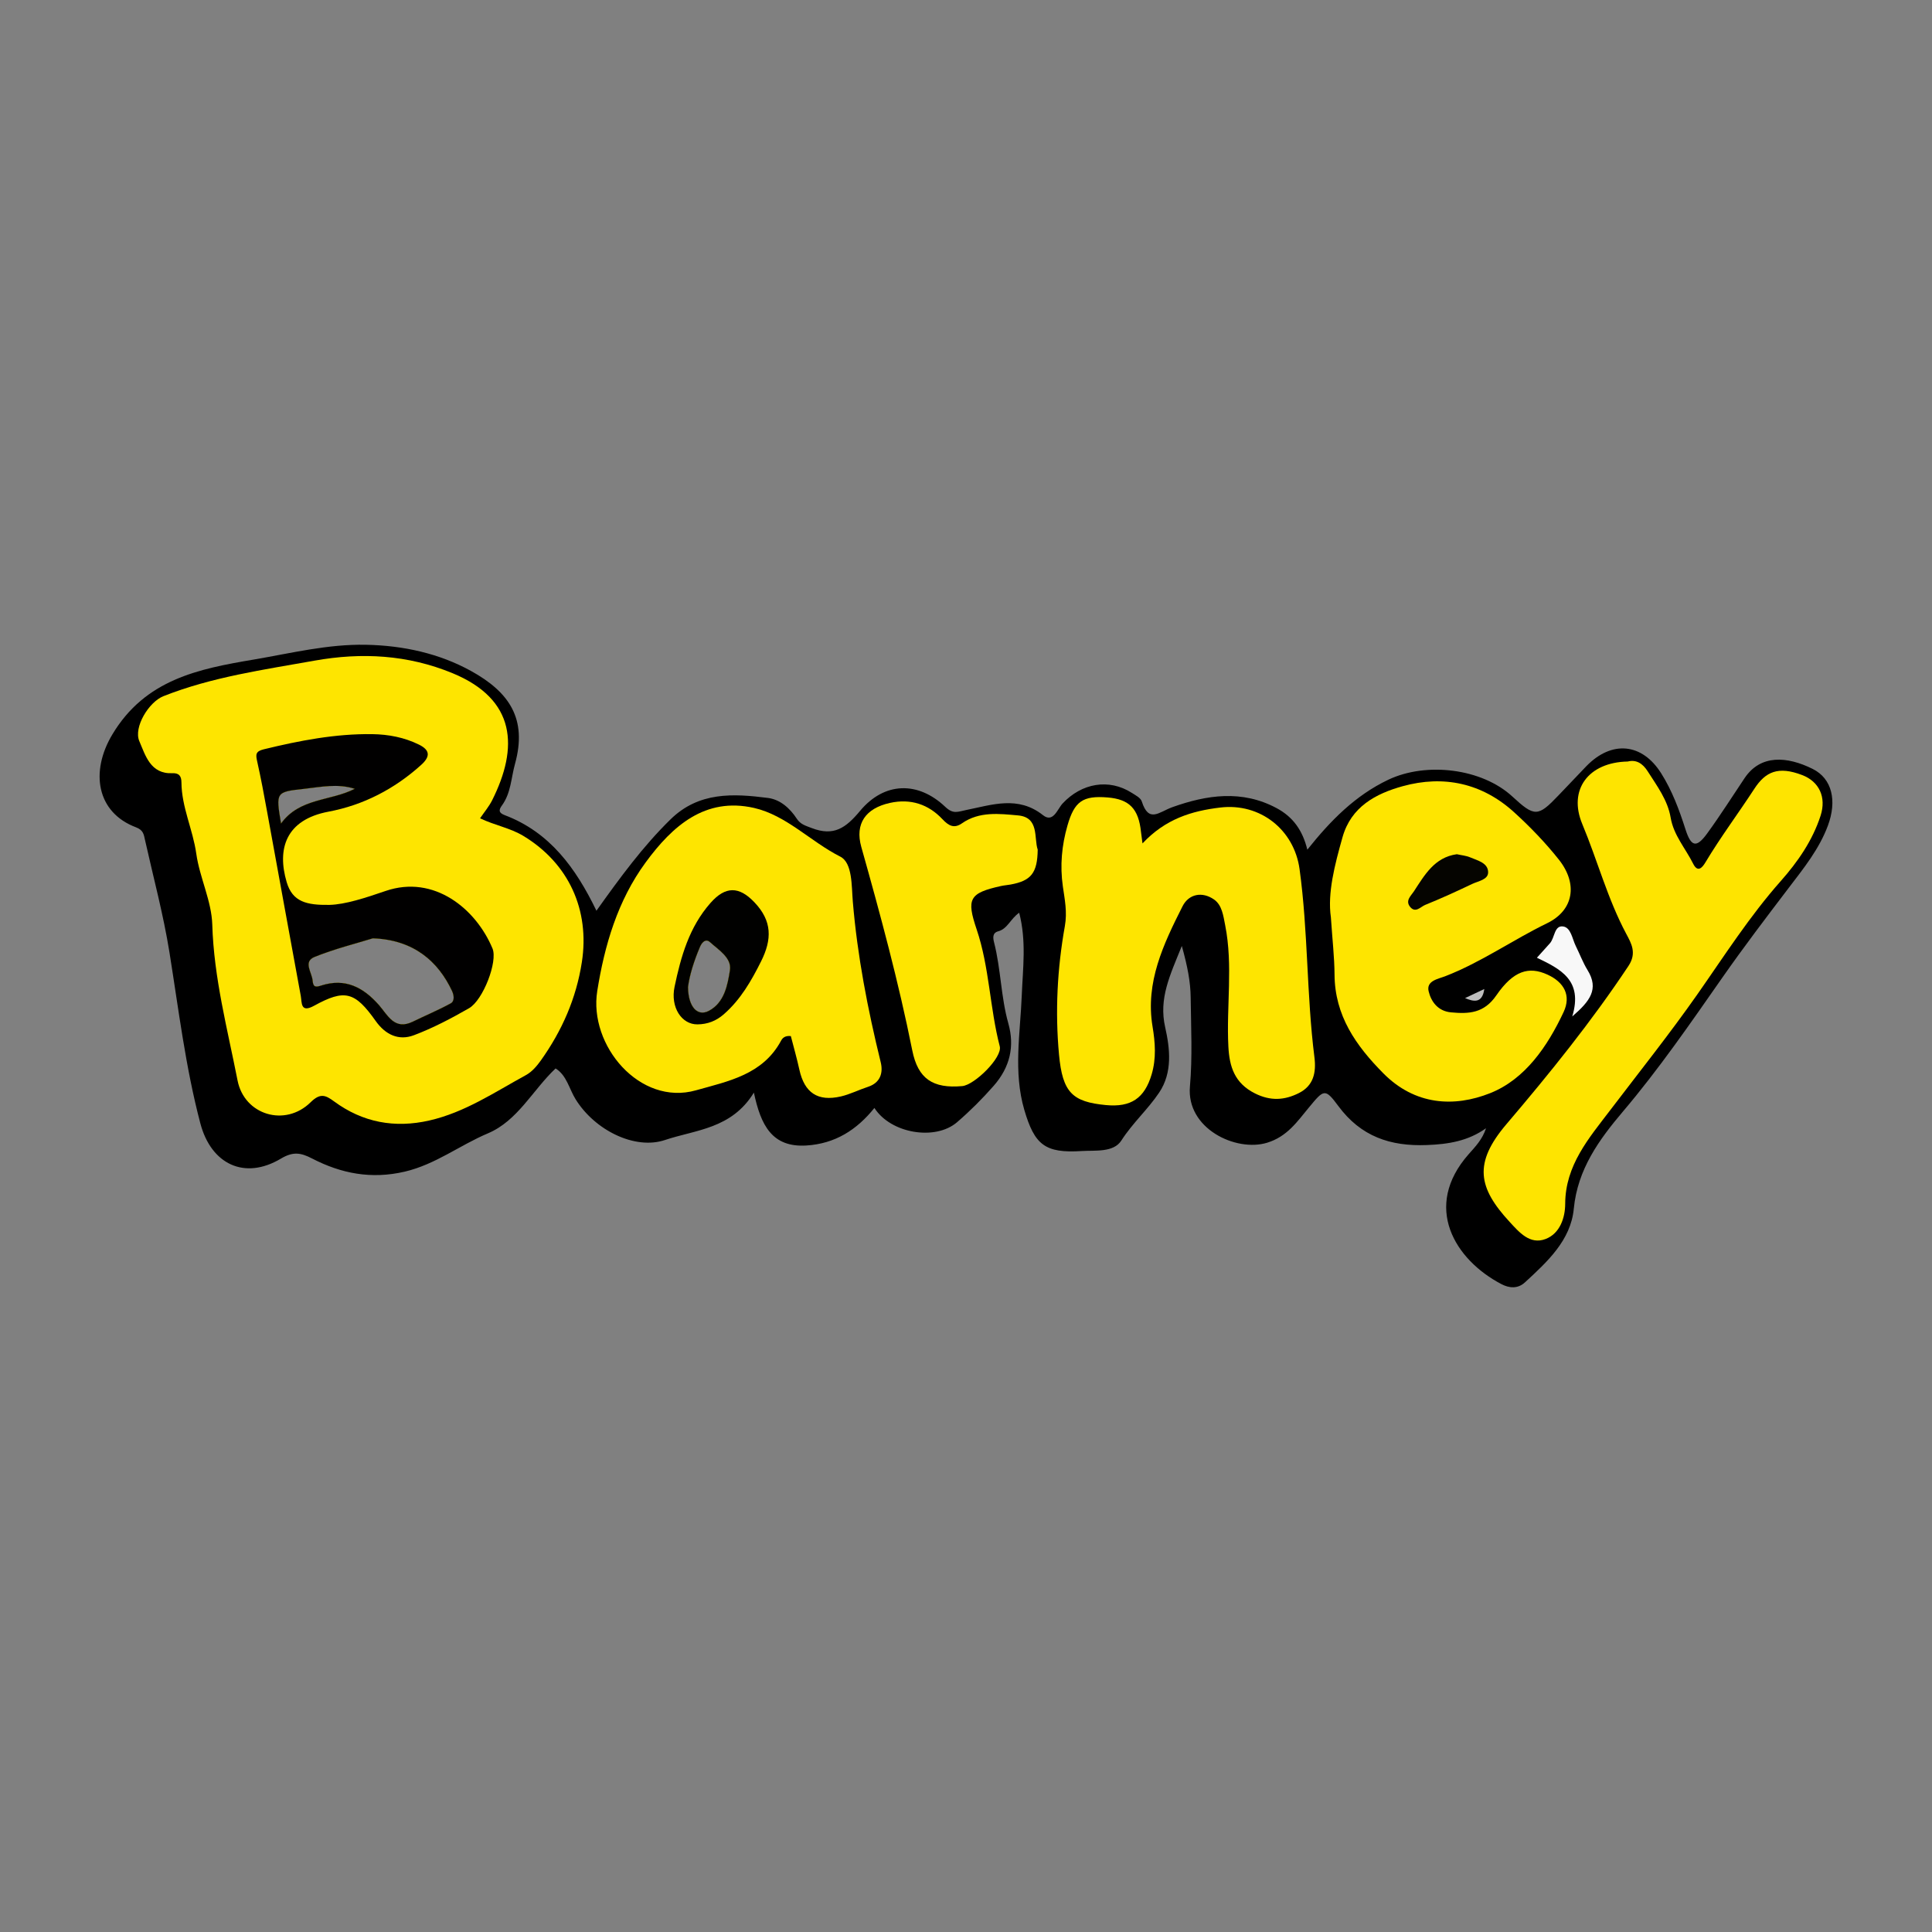
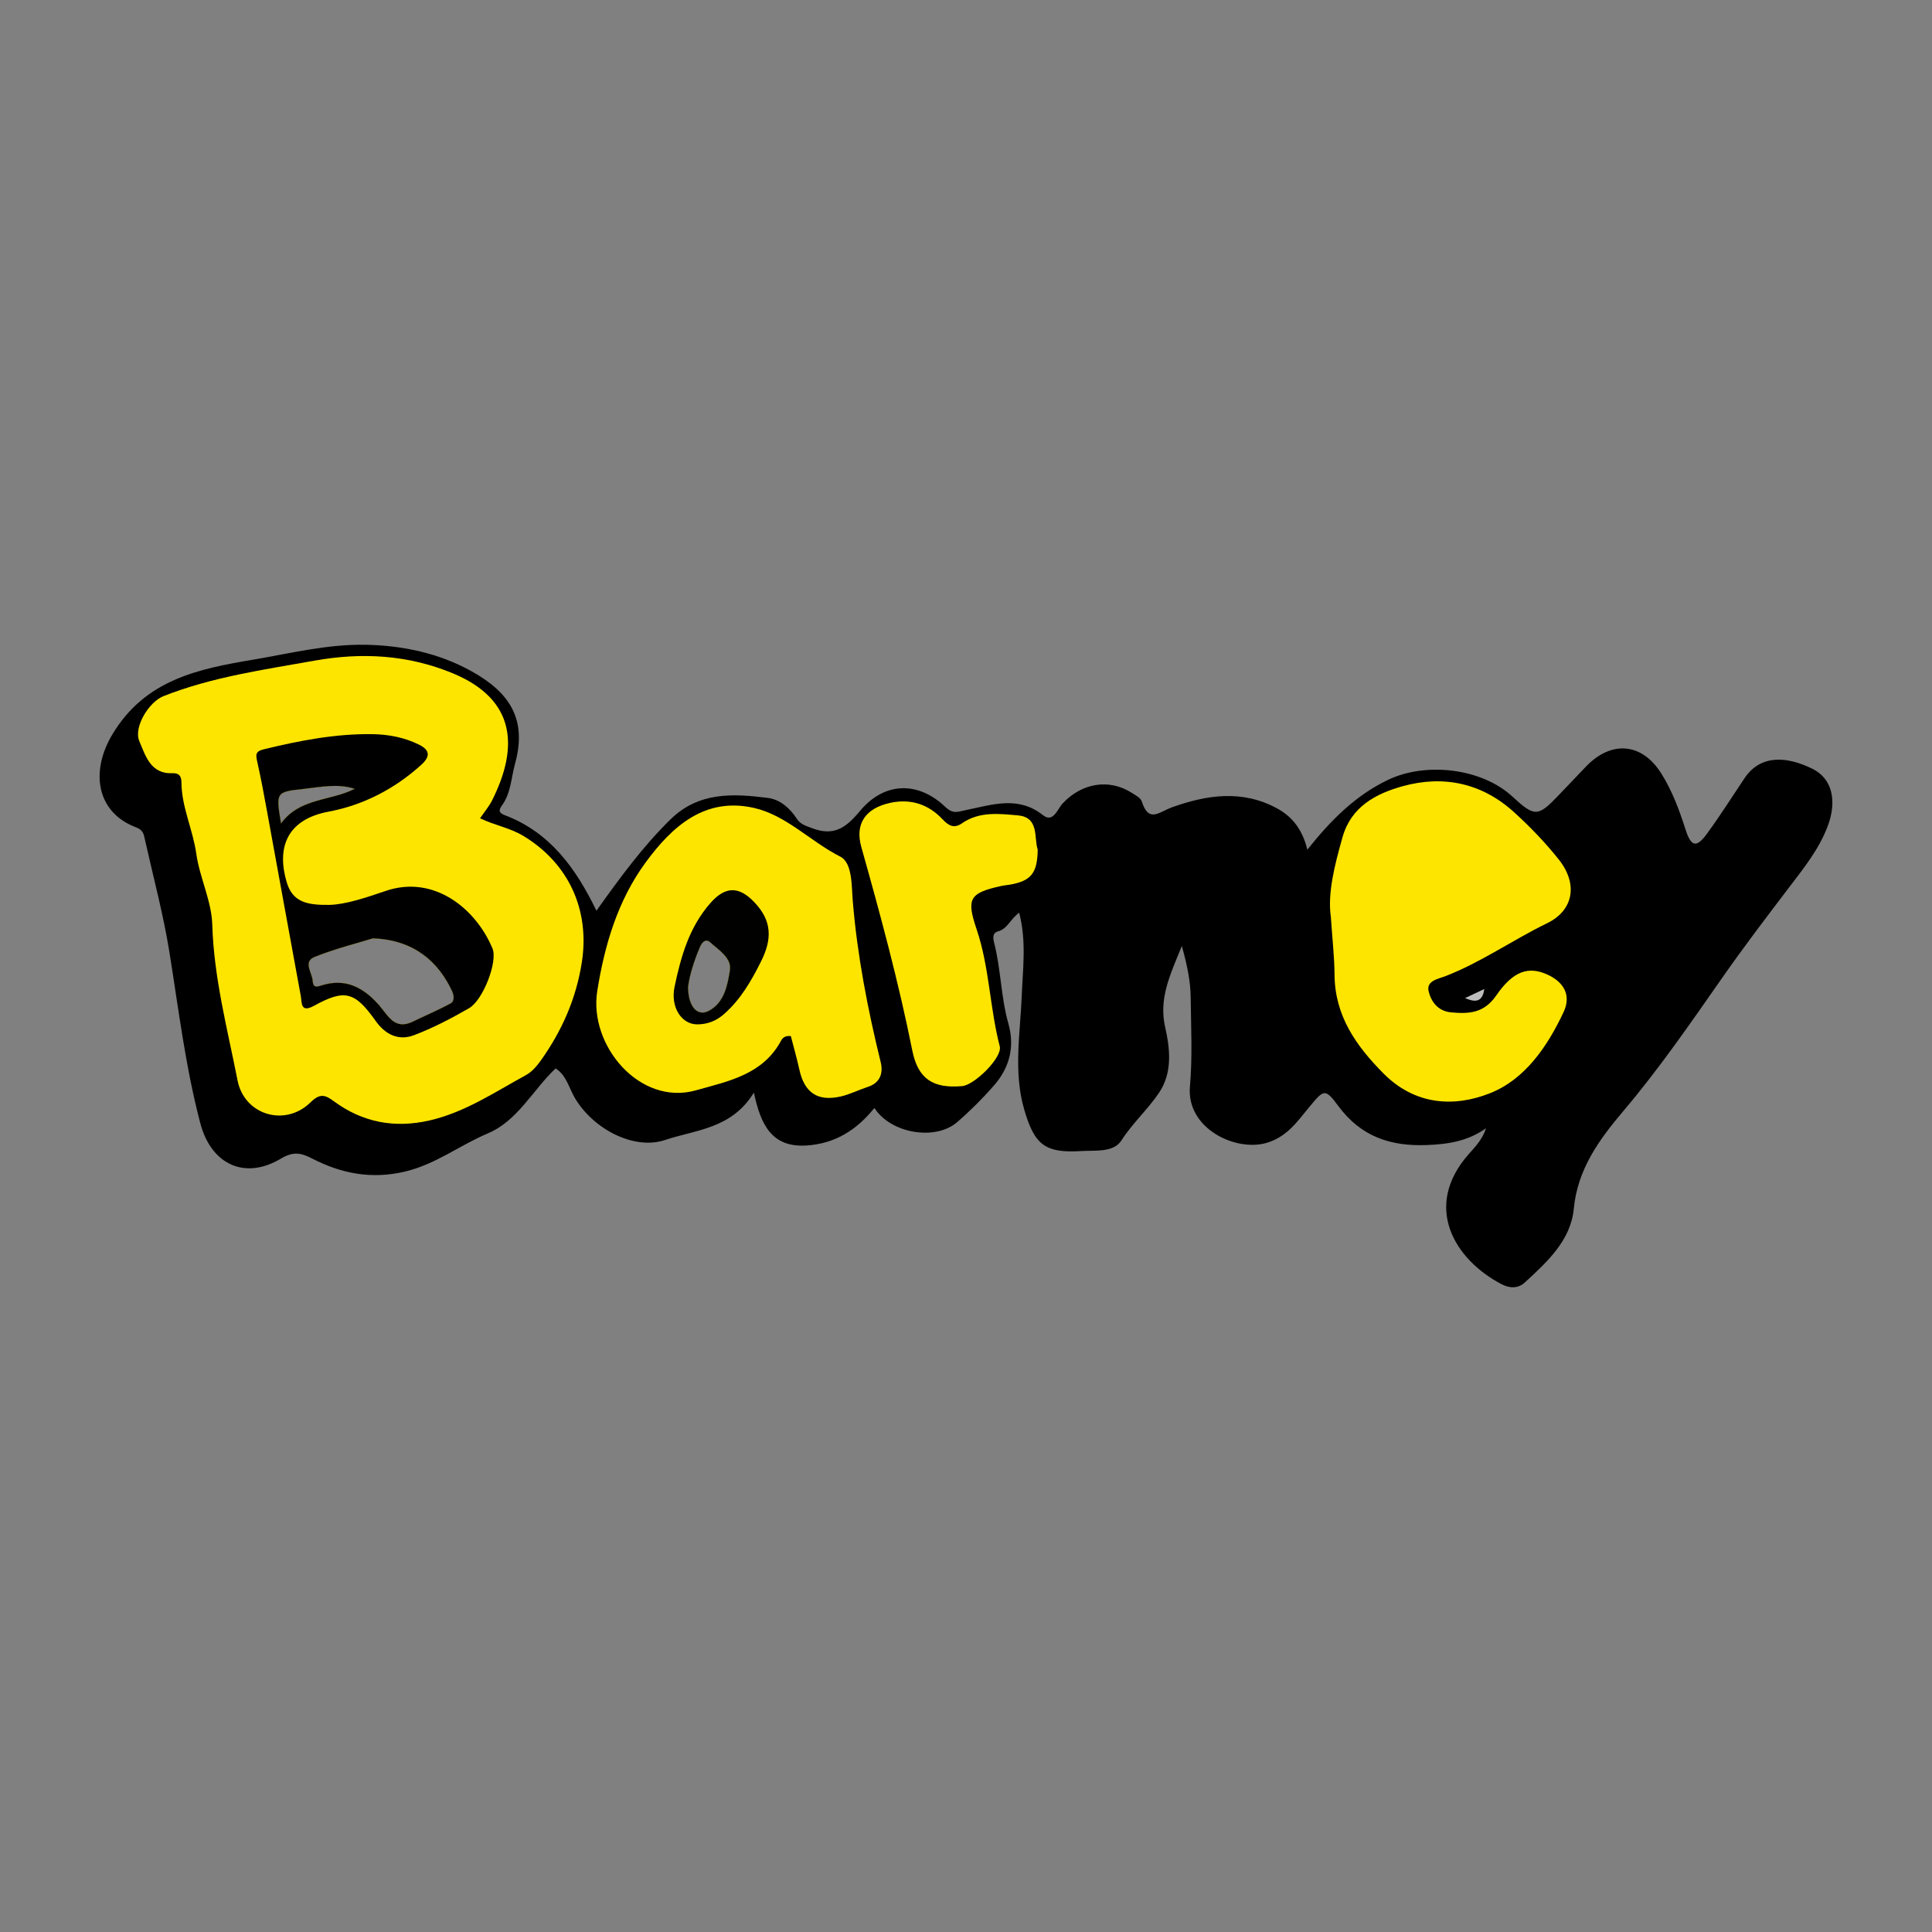
<svg xmlns="http://www.w3.org/2000/svg" version="1.1" id="Layer_1" x="0px" y="0px" viewBox="0 0 500 500" style="enable-background:new 0 0 500 500;" xml:space="preserve">
  <rect x="0" y="0" width="500" height="500" fill="#808080" stroke="none" />
  <g>
    <path d="M469.098,198.986c-6.67-3.31-13.47-3.74-17.59,2.38c-3.21,4.78-6.3,9.68-9.7,14.34c-2.75,3.78-4.14,3.51-5.6-1.05   c-1.62-5.07-3.45-10.01-6.3-14.53c-4.94-7.85-12.82-8.6-19.4-1.8c-2.42,2.51-4.82,5.04-7.22,7.57c-5.28,5.53-6.14,5.55-11.87,0.26   c-7.92-7.32-22.3-9.02-32.11-4.37c-8.6,4.09-14.96,10.58-20.97,18.11c-1.22-5-3.7-8.47-7.93-10.74   c-8.98-4.83-18.13-3.43-27.01-0.26c-3.44,1.24-6.09,4.22-7.91-1.5c-0.3-0.92-1.63-1.6-2.59-2.21c-5.91-3.77-12.98-2.53-17.91,2.77   c-1.32,1.42-2.42,5.11-5.06,3.01c-6.47-5.13-13.22-2.66-19.85-1.34c-2.19,0.43-3.35,1.18-5.45-0.82   c-7.03-6.67-15.75-6.5-22.04,1.05c-3.68,4.41-6.78,6.65-12.5,4.45c-1.59-0.61-2.91-0.95-3.86-2.4c-1.8-2.74-4.3-4.99-7.48-5.4   c-8.98-1.15-17.87-1.64-25.21,5.54c-7.2,7.05-13.11,15.13-19.18,23.65c-5.35-11.07-12.08-20.32-23.72-24.73   c-1.56-0.6-1.65-1.28-0.72-2.54c2.32-3.18,2.36-7.11,3.36-10.72c3.23-11.64-1.44-18.57-11.36-24.05c-8.19-4.53-17.5-6.6-27.22-6.79   c-9.93-0.19-19.39,2.19-28.99,3.82c-14.26,2.41-28.1,5.11-36.65,19.42c-5.75,9.62-4.07,20.15,6.14,24c1.93,0.72,2.02,1.9,2.33,3.27   c2.16,9.67,4.75,19.27,6.32,29.04c2.38,14.82,4.16,29.73,8,44.3c2.79,10.6,11.45,14.74,20.84,9.14c3.12-1.86,5.1-1.58,8.06-0.05   c7.52,3.9,15.34,5.44,24.01,3.41c7.94-1.86,14.23-6.83,21.5-9.9c7.73-3.26,11.56-11.16,17.53-16.81c2.91,1.82,3.51,5.32,5.21,8.03   c4.97,7.98,15.31,13.11,23.09,10.5c7.97-2.68,17.23-2.85,23.02-12.27c1.8,8.52,4.74,14.22,13.56,13.69   c7.47-0.46,13.06-4.04,17.63-9.72c4.24,6.64,15.77,8.53,21.38,3.7c3.38-2.91,6.53-6.05,9.5-9.44c4.25-4.85,5.44-10.24,3.78-16.14   c-1.94-6.89-1.92-14.07-3.69-20.96c-0.31-1.2-0.43-2.47,1.06-2.87c2.44-0.65,3.16-3.23,5.44-4.81c1.9,7.34,0.95,14.31,0.67,21.32   c-0.39,9.89-2.22,19.86,0.65,29.69c2.66,9.07,5.35,11.27,14.87,10.66c3.48-0.22,8.23,0.44,10.25-2.72   c2.89-4.51,6.86-8.05,9.78-12.4c3.5-5.2,2.81-11.37,1.56-16.91c-1.69-7.45,1.21-13.38,4.31-21.04c1.48,5.31,2.25,9.31,2.29,13.38   c0.09,7.65,0.48,15.36-0.19,22.96c-0.98,10.92,11.9,17.05,19.98,14.58c5.17-1.59,7.76-5.43,10.77-9.07   c3.91-4.73,4.19-5.11,7.65-0.43c5.84,7.89,13.44,10.48,22.95,10.1c5.55-0.21,10.64-1.04,15.28-4.35c-0.95,2.91-2.77,4.77-4.49,6.71   c-12,13.59-3.62,27.33,8.5,33.65c2.04,1.06,4.23,1.22,6.06-0.47c5.78-5.32,11.86-10.88,12.64-19.06   c0.99-10.26,6.58-17.9,12.7-25.13c9.33-11,17.49-22.87,25.71-34.63c5.58-7.99,11.45-15.7,17.34-23.44   c3.8-4.98,7.77-9.91,10.01-15.94C475.438,207.256,474.178,201.506,469.098,198.986z M98.088,260.126   c-4.04-4.6-8.73-7.08-14.93-5.08c-1.42,0.46-2.11,0.49-2.25-1.25c-0.16-2.12-2.55-4.9,0.5-6.14c5.31-2.14,10.92-3.52,15.09-4.82   c10.6,0.39,16.88,5.98,20.48,13.61c0.49,1.05,0.76,2.62-0.35,3.23c-3.17,1.74-6.53,3.13-9.78,4.72   C102.078,266.726,100.358,262.726,98.088,260.126z M72.728,213.126c-1.36-8.13-1.37-8.17,5.93-8.97c4.34-0.47,8.69-1.45,13.15-0.01   C85.498,207.376,77.568,206.446,72.728,213.126z M181.148,245.066c0.53-1.24,1.51-2.22,2.58-1.25c2.26,2.03,5.67,4.1,5.18,7.26   c-0.61,3.86-1.42,8.39-5.46,10.53c-2.92,1.55-5.33-1-5.39-6.15C178.448,252.366,179.618,248.666,181.148,245.066z" />
    <path style="fill:#FEE500;" d="M135.468,216.346c-3.48-2.1-7.42-2.74-11.23-4.57c1.13-1.65,2.32-3.06,3.13-4.67   c6.84-13.63,6.25-26.07-10.24-32.88c-11.64-4.8-23.53-5.42-35.68-3.26c-13.2,2.36-26.54,4.22-39.12,9.19   c-3.83,1.51-7.81,8.08-6.27,11.66c1.56,3.61,2.85,8.54,8.55,8.29c1.71-0.08,2.34,0.72,2.35,2.39c0.04,6.38,2.96,12.18,3.84,18.44   c0.87,6.2,3.96,12.21,4.14,18.36c0.41,13.79,3.92,26.97,6.54,40.32c1.76,8.98,12.34,12.12,18.9,5.66c2.5-2.46,3.85-1.88,6.09-0.23   c7.41,5.46,15.69,6.98,24.63,4.94c9.19-2.09,16.93-7.33,25.03-11.76c1.54-0.84,2.84-2.36,3.88-3.83   c5.44-7.66,9.12-15.97,10.58-25.41C152.668,235.516,147.198,223.456,135.468,216.346z M98.088,260.126   c-4.04-4.6-8.73-7.08-14.93-5.08c-1.42,0.46-2.11,0.49-2.25-1.25c-0.16-2.12-2.55-4.9,0.5-6.14c5.31-2.14,10.92-3.52,15.09-4.82   c10.6,0.39,16.88,5.98,20.48,13.61c0.49,1.05,0.76,2.62-0.35,3.23c-3.17,1.74-6.53,3.13-9.78,4.72   C102.078,266.726,100.358,262.726,98.088,260.126z M78.658,204.156c4.34-0.47,8.69-1.45,13.15-0.01   c-6.31,3.23-14.24,2.3-19.08,8.98C71.368,204.996,71.358,204.956,78.658,204.156z" />
-     <path style="fill:#FEE500;" d="M295.679,218.273c5.956-6.346,12.727-8.403,20.142-9.286c10.307-1.228,19.095,5.732,20.502,15.927   c2.232,16.168,1.802,32.522,3.848,48.683c0.512,4.043-0.261,7.405-4.036,9.298c-3.674,1.843-7.3,2.116-11.367,0.07   c-5.269-2.65-6.596-6.911-6.866-12.11c-0.543-10.452,1.238-20.957-0.822-31.381c-0.493-2.497-0.815-5.242-2.895-6.688   c-3.034-2.11-6.515-1.473-8.151,1.768c-4.917,9.741-9.671,19.655-7.755,31.123c0.693,4.15,0.987,8.243-0.224,12.344   c-1.837,6.219-5.355,8.598-11.866,7.972c-8.649-0.83-11.205-3.235-12.116-13.038c-1.033-11.12-0.455-22.293,1.508-33.264   c0.658-3.677-0.038-6.921-0.519-10.298c-0.768-5.387-0.288-10.594,1.204-15.775c1.794-6.224,3.958-7.756,10.372-7.237   c5.636,0.456,8.025,2.925,8.651,8.933C295.341,215.808,295.418,216.298,295.679,218.273z" />
    <path style="fill:#FEE500;" d="M344.43,237.387c-0.903-6.249,0.975-13.488,3.01-20.712c2.225-7.898,8.624-11.285,15.574-13.207   c10.596-2.93,20.528-0.798,28.798,6.708c4.167,3.782,8.125,7.891,11.621,12.294c4.971,6.262,3.859,13.109-3.035,16.456   c-8.944,4.342-17.108,10.147-26.438,13.747c-1.769,0.683-4.881,1.147-4.229,3.874c0.642,2.684,2.408,5.135,5.787,5.45   c4.617,0.43,8.529,0.255,11.714-4.372c4.447-6.462,8.441-7.587,13.231-5.407c4.357,1.983,6.194,5.435,4.199,9.694   c-4.164,8.889-9.964,17.385-18.98,20.984c-9.375,3.742-19.5,3.135-27.663-5.109c-7.125-7.195-12.579-14.943-12.642-25.578   C345.346,247.726,344.821,243.246,344.43,237.387z" />
    <path style="fill:#FEE500;" d="M227.928,274.906c-3.36-13.7-6.04-27.48-7.22-41.58c-0.34-4-0.06-10.02-3.24-11.63   c-7.7-3.89-13.98-10.72-22.35-12.61c-12.62-2.85-21.08,4.64-28.02,14.1c-7.27,9.91-10.65,21.49-12.53,33.29   c-2.25,14.08,11.03,29.8,25.53,25.7c8.42-2.37,17.29-4.05,22.03-12.82c0.34-0.65,0.96-1.39,2.54-1.22c0.75,2.93,1.58,5.8,2.21,8.7   c1.32,5.97,4.74,8.31,10.75,6.92c2.4-0.56,4.66-1.72,7.02-2.49C227.878,280.206,228.588,277.606,227.928,274.906z M183.448,261.606   c-2.92,1.55-5.33-1-5.39-6.15c0.39-3.09,1.56-6.79,3.09-10.39c0.53-1.24,1.51-2.22,2.58-1.25c2.26,2.03,5.67,4.1,5.18,7.26   C188.298,254.936,187.488,259.466,183.448,261.606z" />
-     <path style="fill:#FEE400;" d="M421.258,197.081c2.225-0.563,3.881,0.511,5.175,2.548c2.403,3.783,5.159,7.425,5.927,11.96   c0.777,4.589,3.853,7.972,5.822,11.931c1.232,2.477,2.438,0.902,3.191-0.356c3.916-6.54,8.49-12.637,12.637-19.007   c2.908-4.468,6.191-5.941,12.391-3.573c4.404,1.681,6.316,5.732,4.762,10.528c-2.087,6.44-5.914,11.95-10.311,16.915   c-8.054,9.096-14.567,19.303-21.49,29.187c-7.241,10.339-15.089,20.17-22.715,30.196c-5.388,7.084-11.55,14.138-11.574,24.147   c-0.009,3.555-1.342,7.687-5.097,9.105c-4.065,1.536-6.835-1.788-9.287-4.442c-8.158-8.833-9.418-15.19-0.827-25.282   c11.202-13.159,22.018-26.549,31.588-40.959c2.212-3.33,0.725-5.859-0.576-8.296c-4.841-9.07-7.448-19.005-11.382-28.422   C405.782,204.375,411.087,197.271,421.258,197.081z" />
    <path style="fill:#FEE500;" d="M268.558,219.885c-0.078,6.073-1.724,8.06-7.021,9.032c-0.818,0.15-1.656,0.202-2.467,0.381   c-8.24,1.823-8.99,3.305-6.314,11.22c3.315,9.808,3.386,20.279,5.978,30.263c0.745,2.87-6.518,10.013-9.707,10.299   c-7.571,0.68-11.454-1.855-12.931-9.236c-3.555-17.767-8.282-35.224-13.191-52.649c-1.706-6.054,1.152-10.027,7.427-11.407   c5.322-1.17,9.93,0.345,13.564,4.211c1.661,1.767,3.056,2.473,5.067,1.07c4.49-3.132,9.676-2.475,14.501-2.044   C269.018,211.521,267.545,216.908,268.558,219.885z" />
-     <path style="fill:#F8F8F8;" d="M397.75,247.863c1.22-1.356,2.304-2.546,3.372-3.75c1.265-1.425,1.102-4.671,3.404-4.349   c2.05,0.287,2.366,3.215,3.288,5.071c1.032,2.077,1.844,4.282,3.052,6.247c3.023,4.915,0.578,8.064-3.969,11.973   C409.737,253.668,403.86,250.795,397.75,247.863z" />
    <path style="fill:#BEBEBE;" d="M379.152,258.309c1.49-0.704,2.981-1.407,4.986-2.354   C383.612,259.781,381.34,259.231,379.152,258.309z" />
    <path style="fill:#010000;" d="M127.458,245.466c-4.25-10.21-15.08-19.2-27.68-14.88c-5.17,1.77-10.4,3.5-14.54,3.6   c-5.89,0.08-9.54-0.77-11.05-5.9c-2.52-8.54-0.29-16.14,10.84-18.23c8.99-1.69,17.05-5.85,23.96-12.09   c2.5-2.25,2.23-3.88-0.56-5.26c-3.79-1.87-7.88-2.65-12.08-2.71c-9.55-0.13-18.83,1.67-28.07,3.92c-2.15,0.52-2.12,1.35-1.73,3.09   c0.98,4.37,1.8,8.77,2.6,13.18c2.91,15.84,5.76,31.7,8.69,47.54c0.32,1.73-0.12,4.52,3.43,2.57c7.96-4.37,10.56-3.7,15.97,3.95   c2.53,3.56,5.96,5.15,9.88,3.67c4.94-1.86,9.68-4.36,14.27-6.99C125.018,258.846,128.868,248.846,127.458,245.466z M78.658,204.156   c4.34-0.47,8.69-1.45,13.15-0.01c-6.31,3.23-14.24,2.3-19.08,8.98C71.368,204.996,71.358,204.956,78.658,204.156z M116.628,259.676   c-3.17,1.74-6.53,3.13-9.78,4.72c-4.77,2.33-6.49-1.67-8.76-4.27c-4.04-4.6-8.73-7.08-14.93-5.08c-1.42,0.46-2.11,0.49-2.25-1.25   c-0.16-2.12-2.55-4.9,0.5-6.14c5.31-2.14,10.92-3.52,15.09-4.82c10.6,0.39,16.88,5.98,20.48,13.61   C117.468,257.496,117.738,259.066,116.628,259.676z" />
-     <path style="fill:#050400;" d="M377.025,221.071c1.228,0.275,2.413,0.368,3.448,0.81c1.929,0.823,4.616,1.419,4.657,3.83   c0.034,1.957-2.553,2.303-4.135,3.056c-4.008,1.907-8.046,3.767-12.162,5.423c-1.17,0.471-2.523,2.255-3.931,0.465   c-1.251-1.59,0.276-2.848,1.001-3.954C368.68,226.466,371.243,221.871,377.025,221.071z" />
    <path style="fill:#010100;" d="M195.198,233.466c-3.93-4.11-7.45-4.19-11.34,0.24c-5.51,6.26-7.64,13.86-9.28,21.66   c-1.12,5.32,1.84,9.81,5.95,9.74c2.59-0.03,4.81-0.88,6.8-2.62c4.34-3.8,7.1-8.61,9.65-13.71   C199.788,243.136,199.898,238.366,195.198,233.466z M188.908,251.076c-0.61,3.86-1.42,8.39-5.46,10.53c-2.92,1.55-5.33-1-5.39-6.15   c0.39-3.09,1.56-6.79,3.09-10.39c0.53-1.24,1.51-2.22,2.58-1.25C185.988,245.846,189.398,247.916,188.908,251.076z" />
  </g>
</svg>